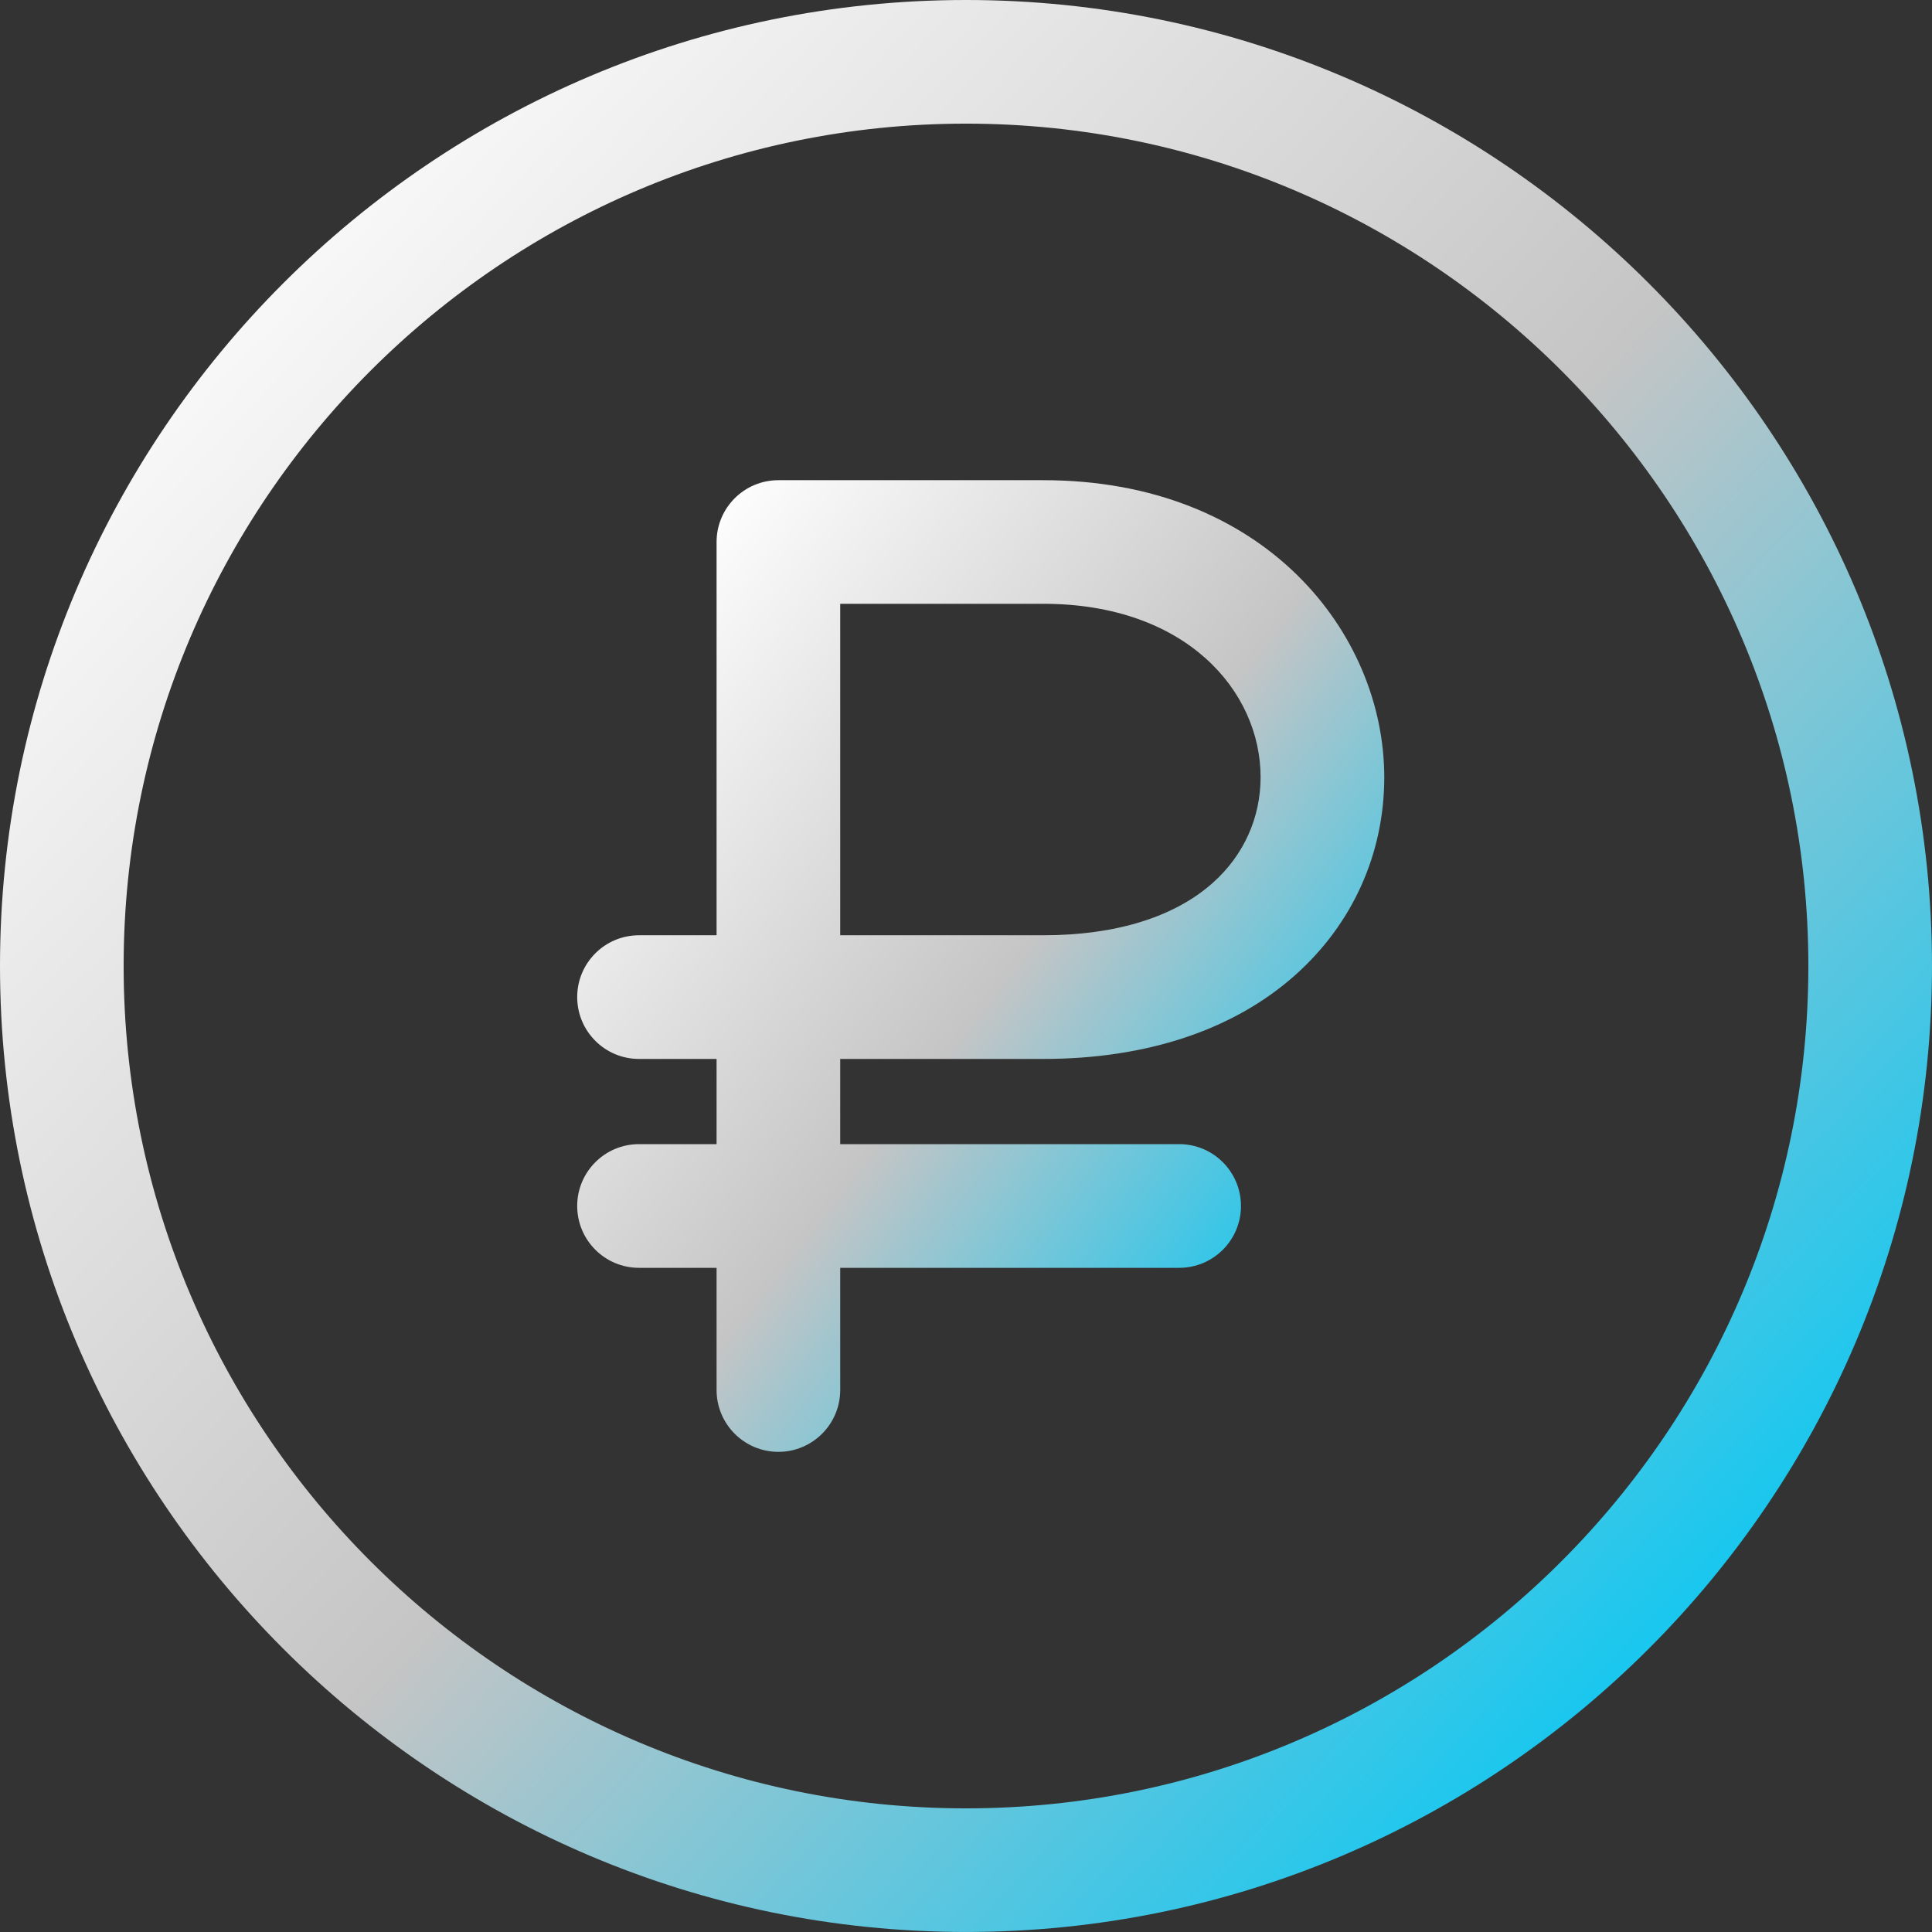
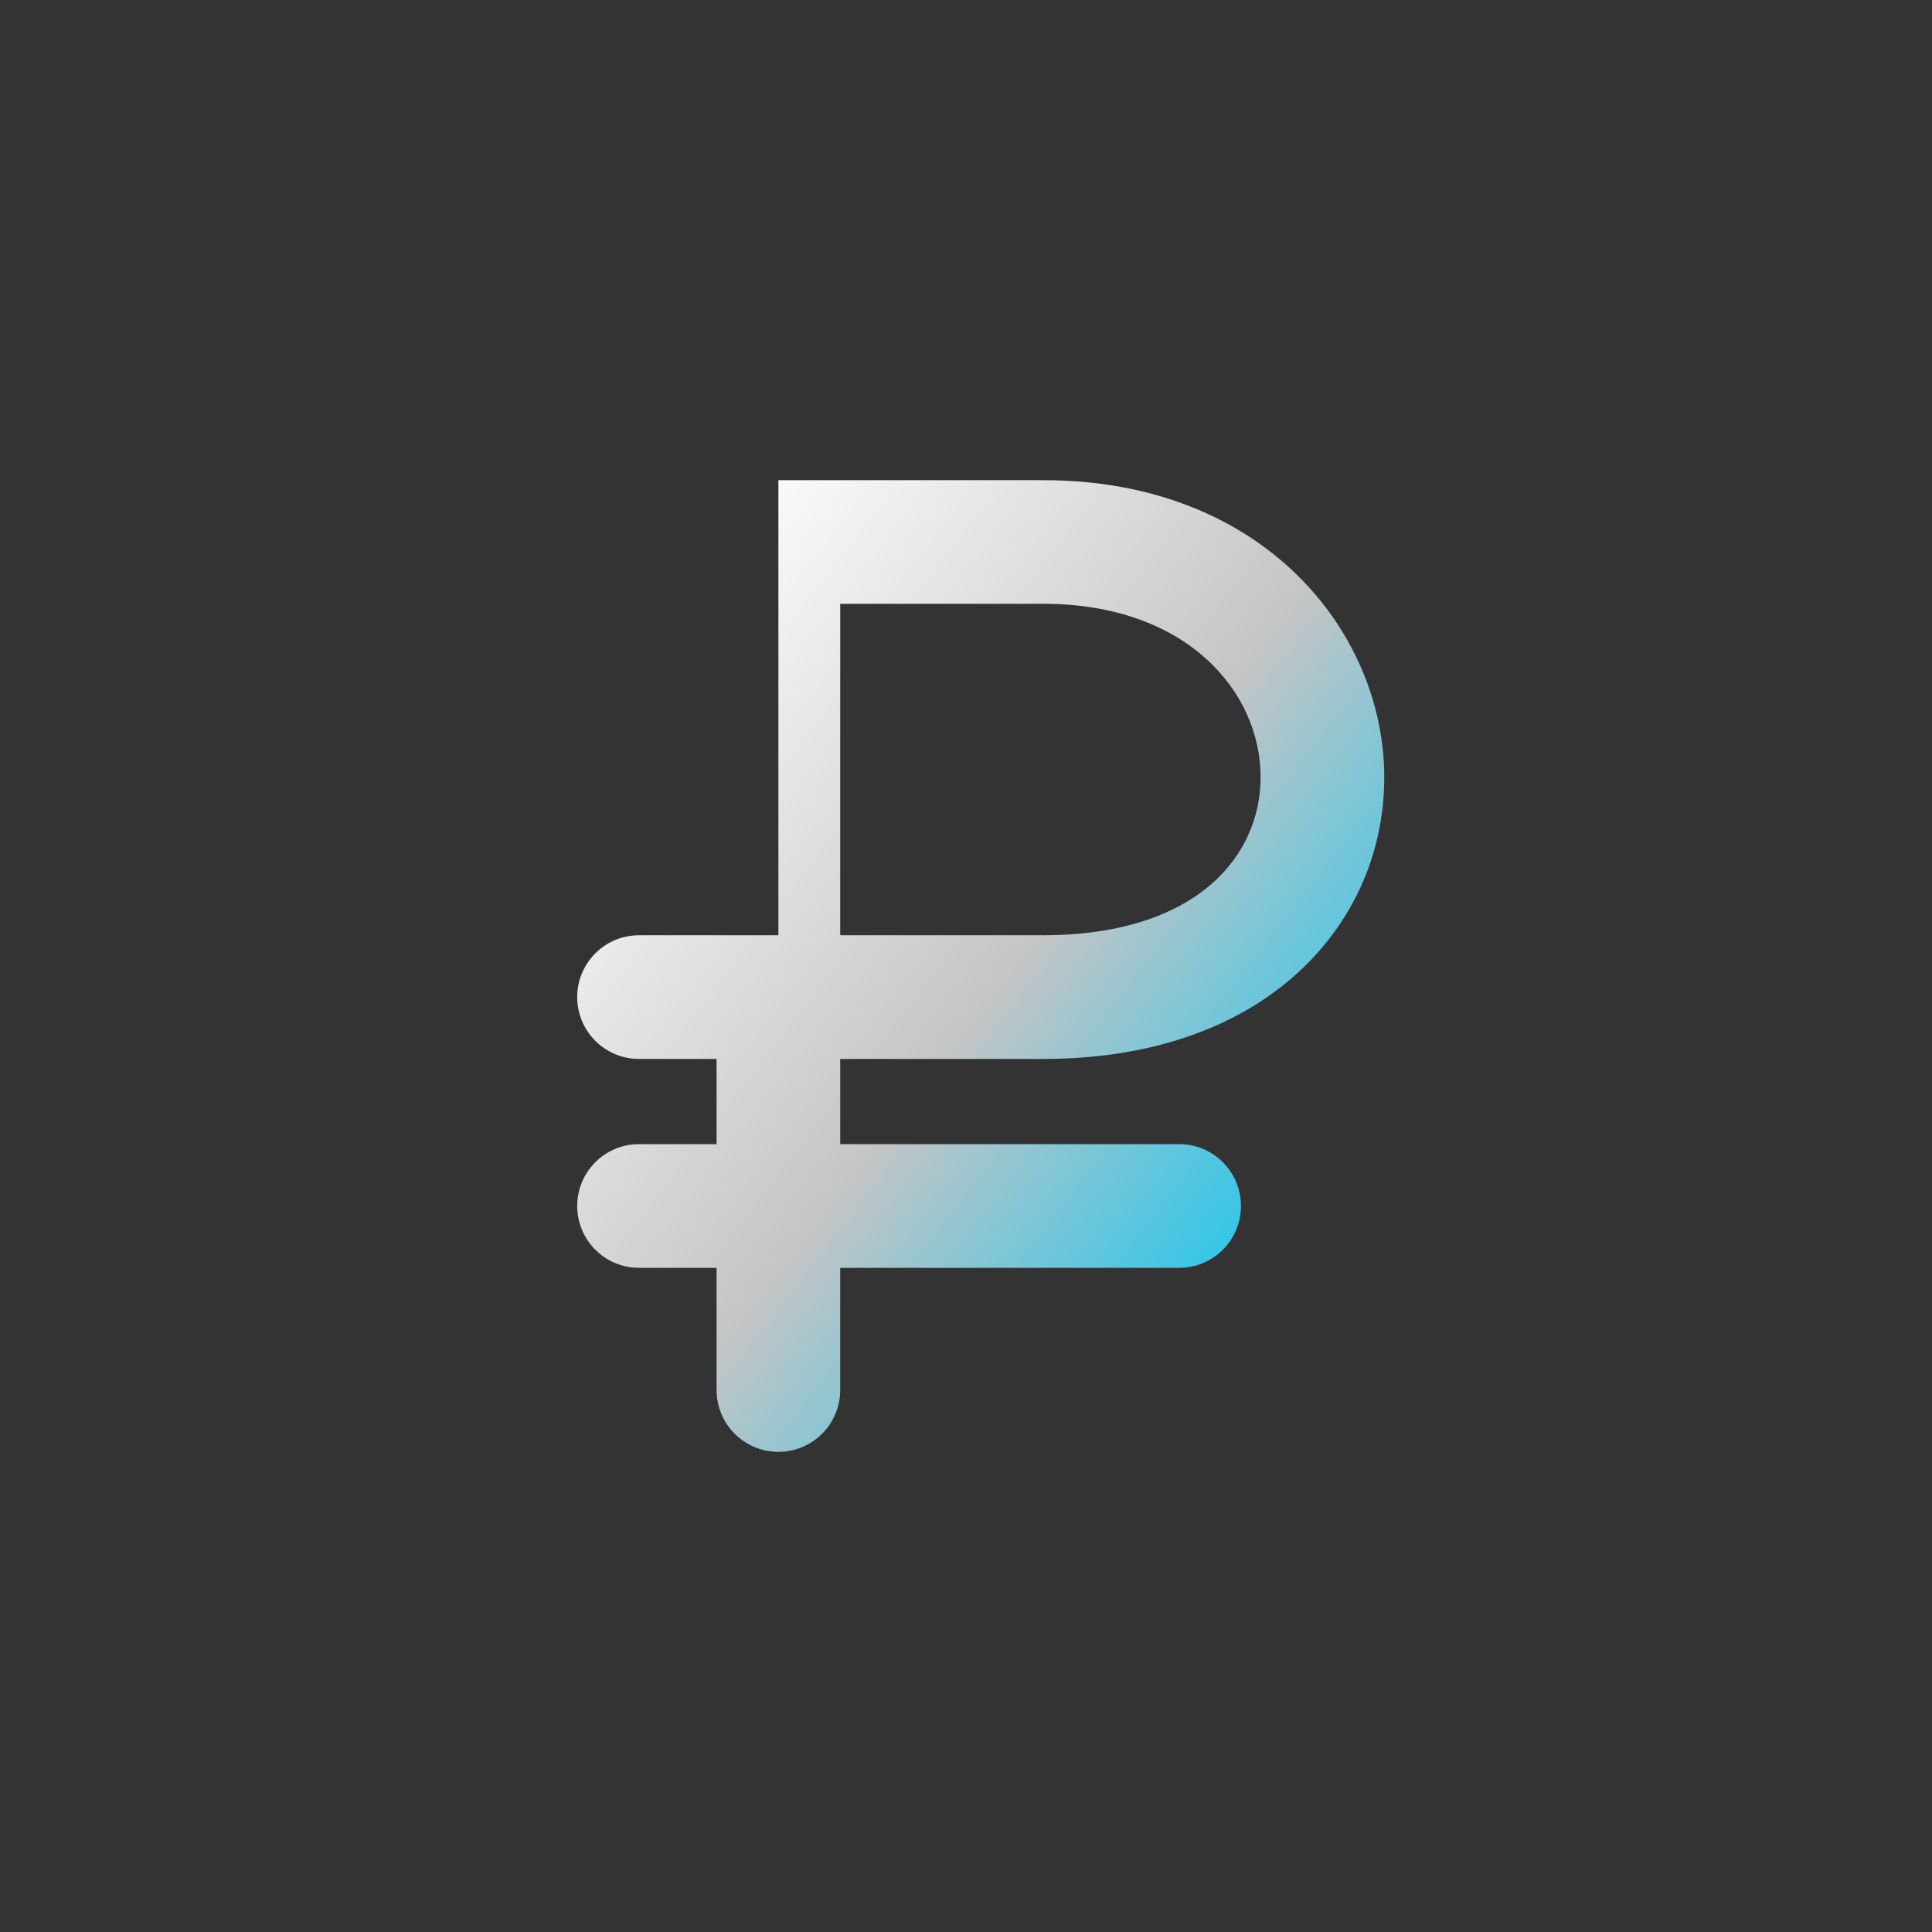
<svg xmlns="http://www.w3.org/2000/svg" width="512" height="512" viewBox="0 0 512 512" fill="none">
  <rect x="0" y="0" width="512" height="512" fill="#333333" stroke="none" />
-   <path d="M255.999 0C114.83 0 0 114.839 0 256.001C0 397.162 114.83 511.992 255.999 511.992C397.161 511.992 511.991 397.162 511.999 256.001C512 114.839 397.17 0 255.999 0ZM255.999 479.235C132.908 479.235 32.765 379.092 32.765 256.001C32.765 132.909 132.908 32.765 255.999 32.765C379.091 32.765 479.234 132.908 479.234 255.999C479.234 379.091 379.092 479.235 255.999 479.235Z" fill="url(#paint0_linear_689_416)" />
-   <path d="M276.5 127.255H206.283C197.231 127.255 189.9 134.586 189.9 143.638V247.854H169.347C160.295 247.854 152.964 255.185 152.964 264.236C152.964 273.288 160.295 280.628 169.347 280.628H189.9V303.206H169.347C160.295 303.206 152.964 310.546 152.964 319.598C152.964 328.649 160.295 335.989 169.347 335.989H189.9V368.365C189.9 377.416 197.231 384.756 206.283 384.756C215.335 384.756 222.666 377.408 222.666 368.365V335.99H312.487C321.531 335.99 328.87 328.651 328.87 319.599C328.87 310.546 321.539 303.207 312.487 303.207H222.666V280.629H276.509C303.878 280.629 326.962 272.935 343.274 258.381C358.476 244.82 366.845 226.21 366.845 205.985C366.845 167.821 335.171 127.255 276.5 127.255ZM321.442 233.929C311.236 243.044 295.696 247.854 276.501 247.854H222.666V160.012H276.5C314.288 160.012 334.07 183.131 334.07 205.974C334.071 216.73 329.589 226.661 321.442 233.929Z" fill="url(#paint1_linear_689_416)" />
+   <path d="M276.5 127.255H206.283V247.854H169.347C160.295 247.854 152.964 255.185 152.964 264.236C152.964 273.288 160.295 280.628 169.347 280.628H189.9V303.206H169.347C160.295 303.206 152.964 310.546 152.964 319.598C152.964 328.649 160.295 335.989 169.347 335.989H189.9V368.365C189.9 377.416 197.231 384.756 206.283 384.756C215.335 384.756 222.666 377.408 222.666 368.365V335.99H312.487C321.531 335.99 328.87 328.651 328.87 319.599C328.87 310.546 321.539 303.207 312.487 303.207H222.666V280.629H276.509C303.878 280.629 326.962 272.935 343.274 258.381C358.476 244.82 366.845 226.21 366.845 205.985C366.845 167.821 335.171 127.255 276.5 127.255ZM321.442 233.929C311.236 243.044 295.696 247.854 276.501 247.854H222.666V160.012H276.5C314.288 160.012 334.07 183.131 334.07 205.974C334.071 216.73 329.589 226.661 321.442 233.929Z" fill="url(#paint1_linear_689_416)" />
  <defs>
    <linearGradient id="paint0_linear_689_416" x1="21.5" y1="73.5" x2="442" y2="465.5" gradientUnits="userSpaceOnUse">
      <stop stop-color="white" />
      <stop offset="0.541" stop-color="#C5C5C5" />
      <stop offset="1" stop-color="#08C7F3" />
    </linearGradient>
    <linearGradient id="paint1_linear_689_416" x1="161.945" y1="164.221" x2="367.201" y2="323.15" gradientUnits="userSpaceOnUse">
      <stop stop-color="white" />
      <stop offset="0.541" stop-color="#C5C5C5" />
      <stop offset="1" stop-color="#08C7F3" />
    </linearGradient>
  </defs>
</svg>